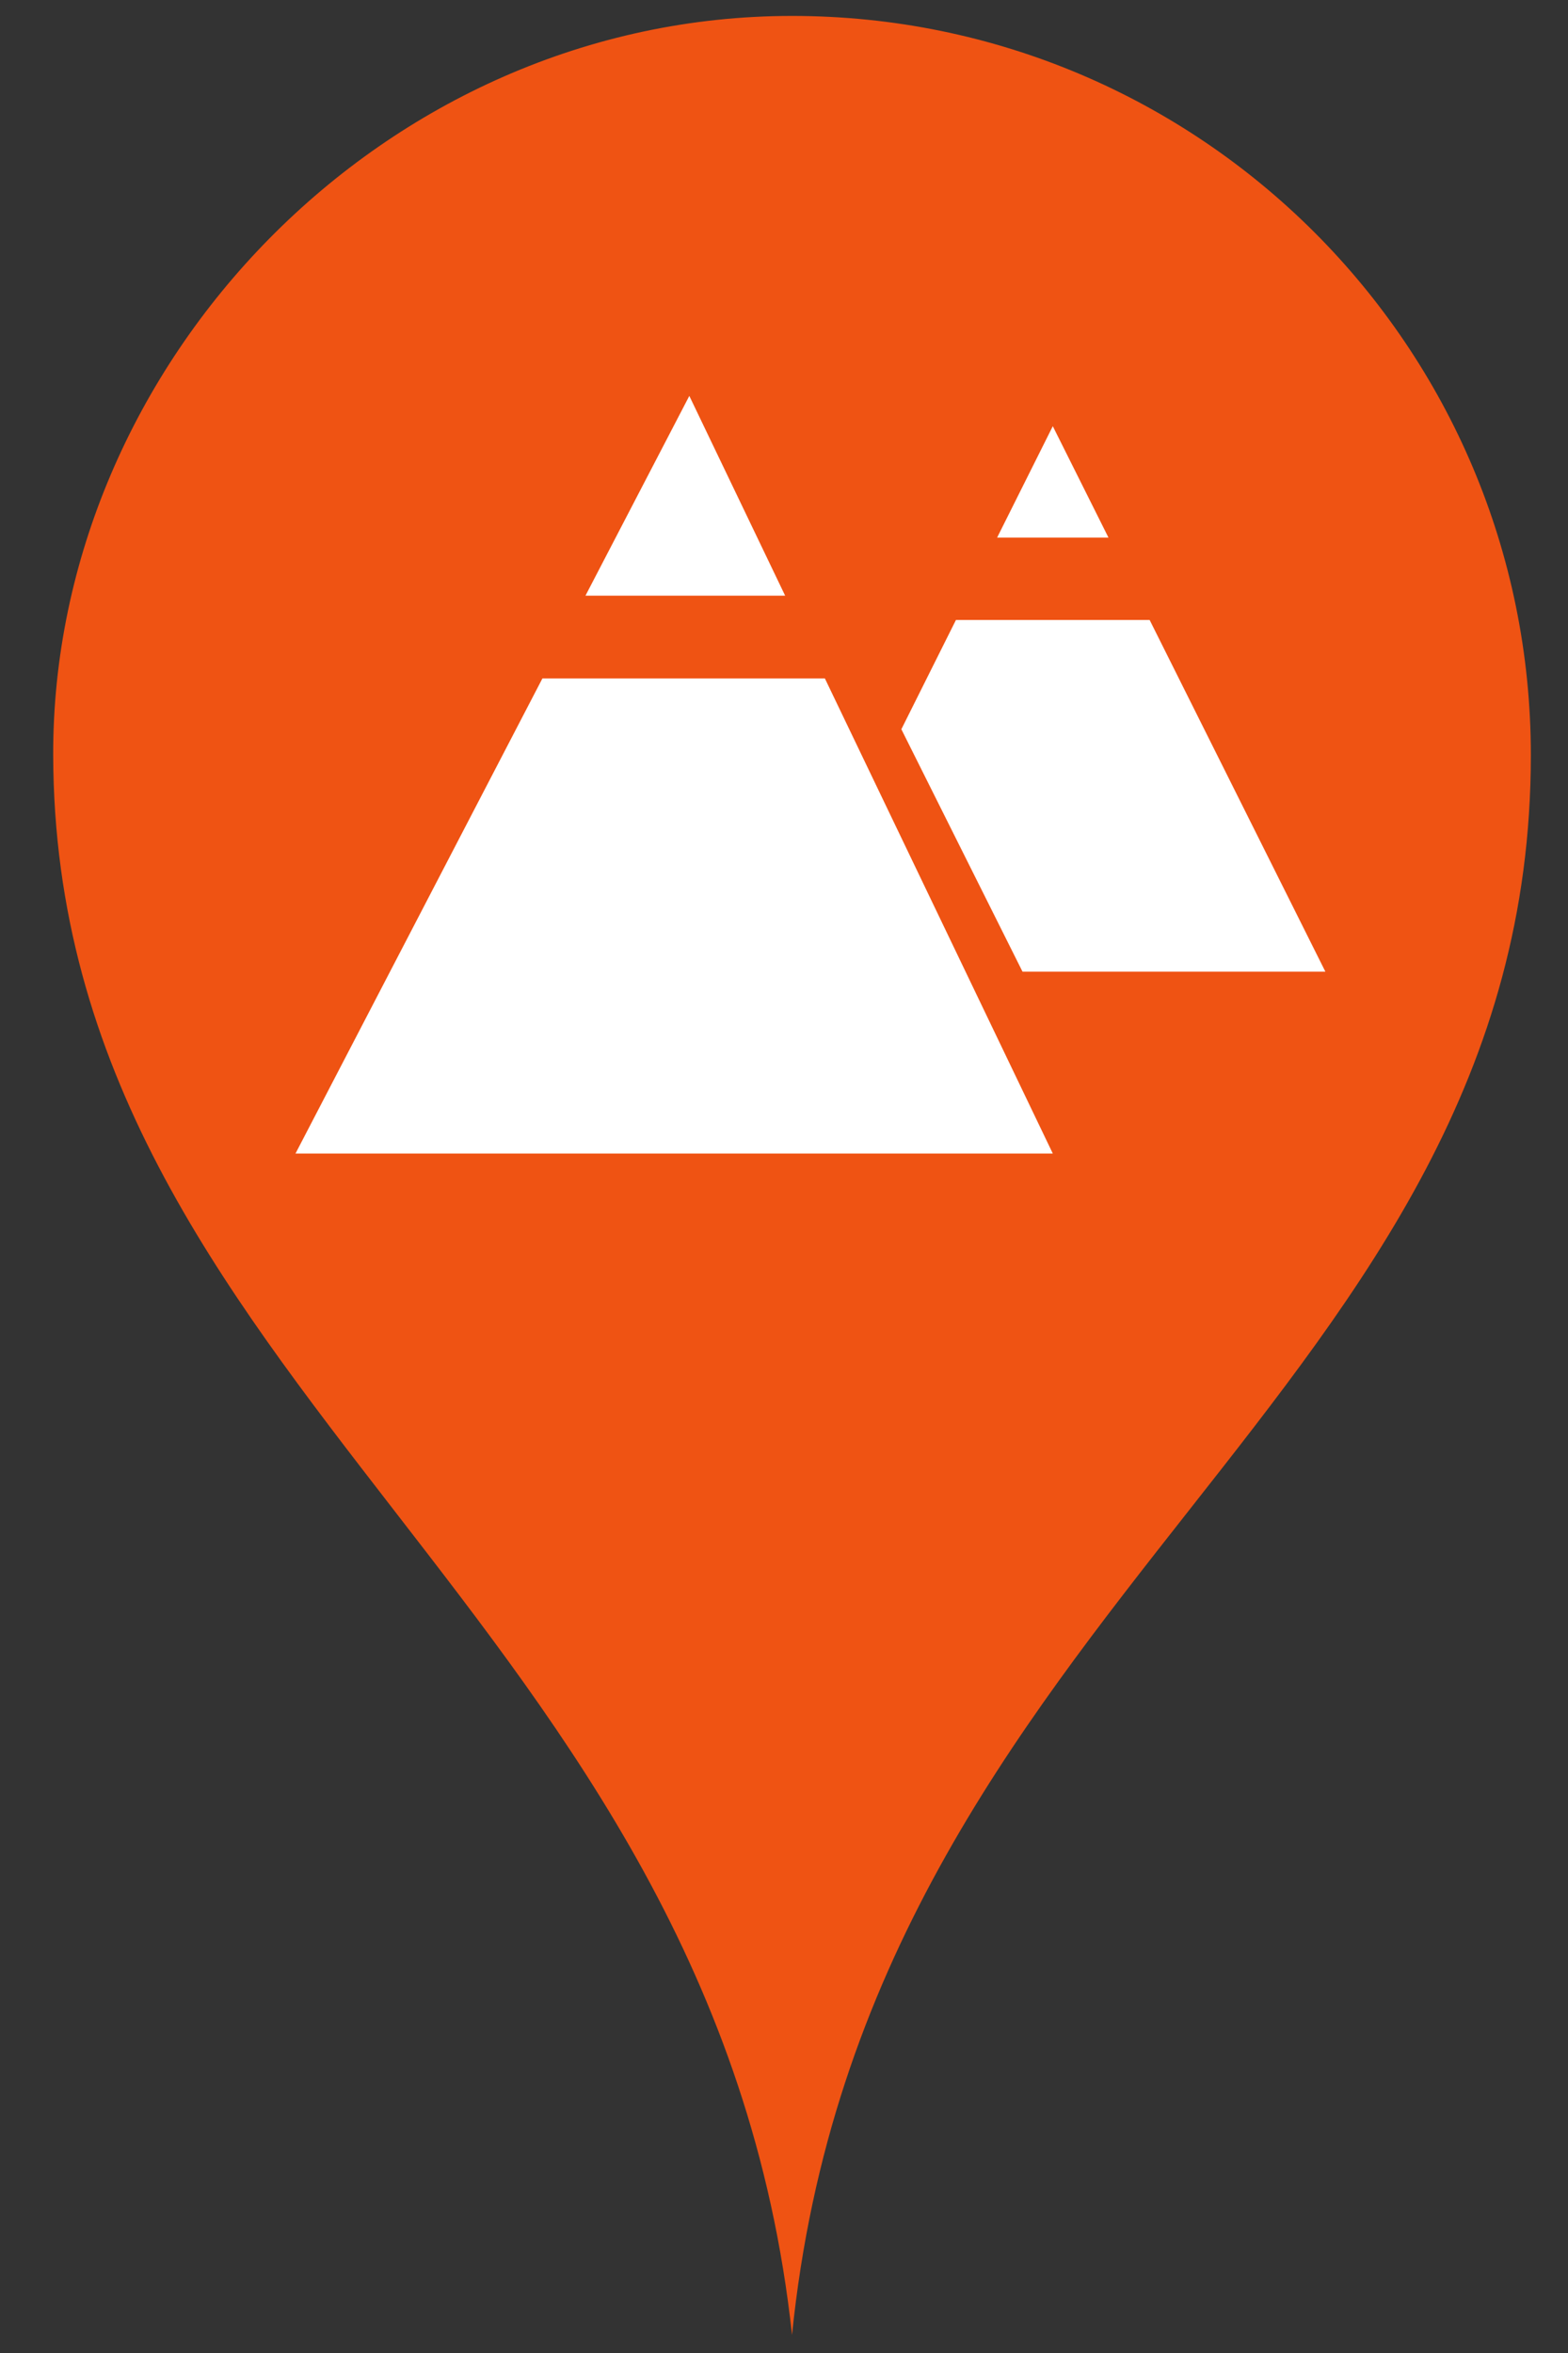
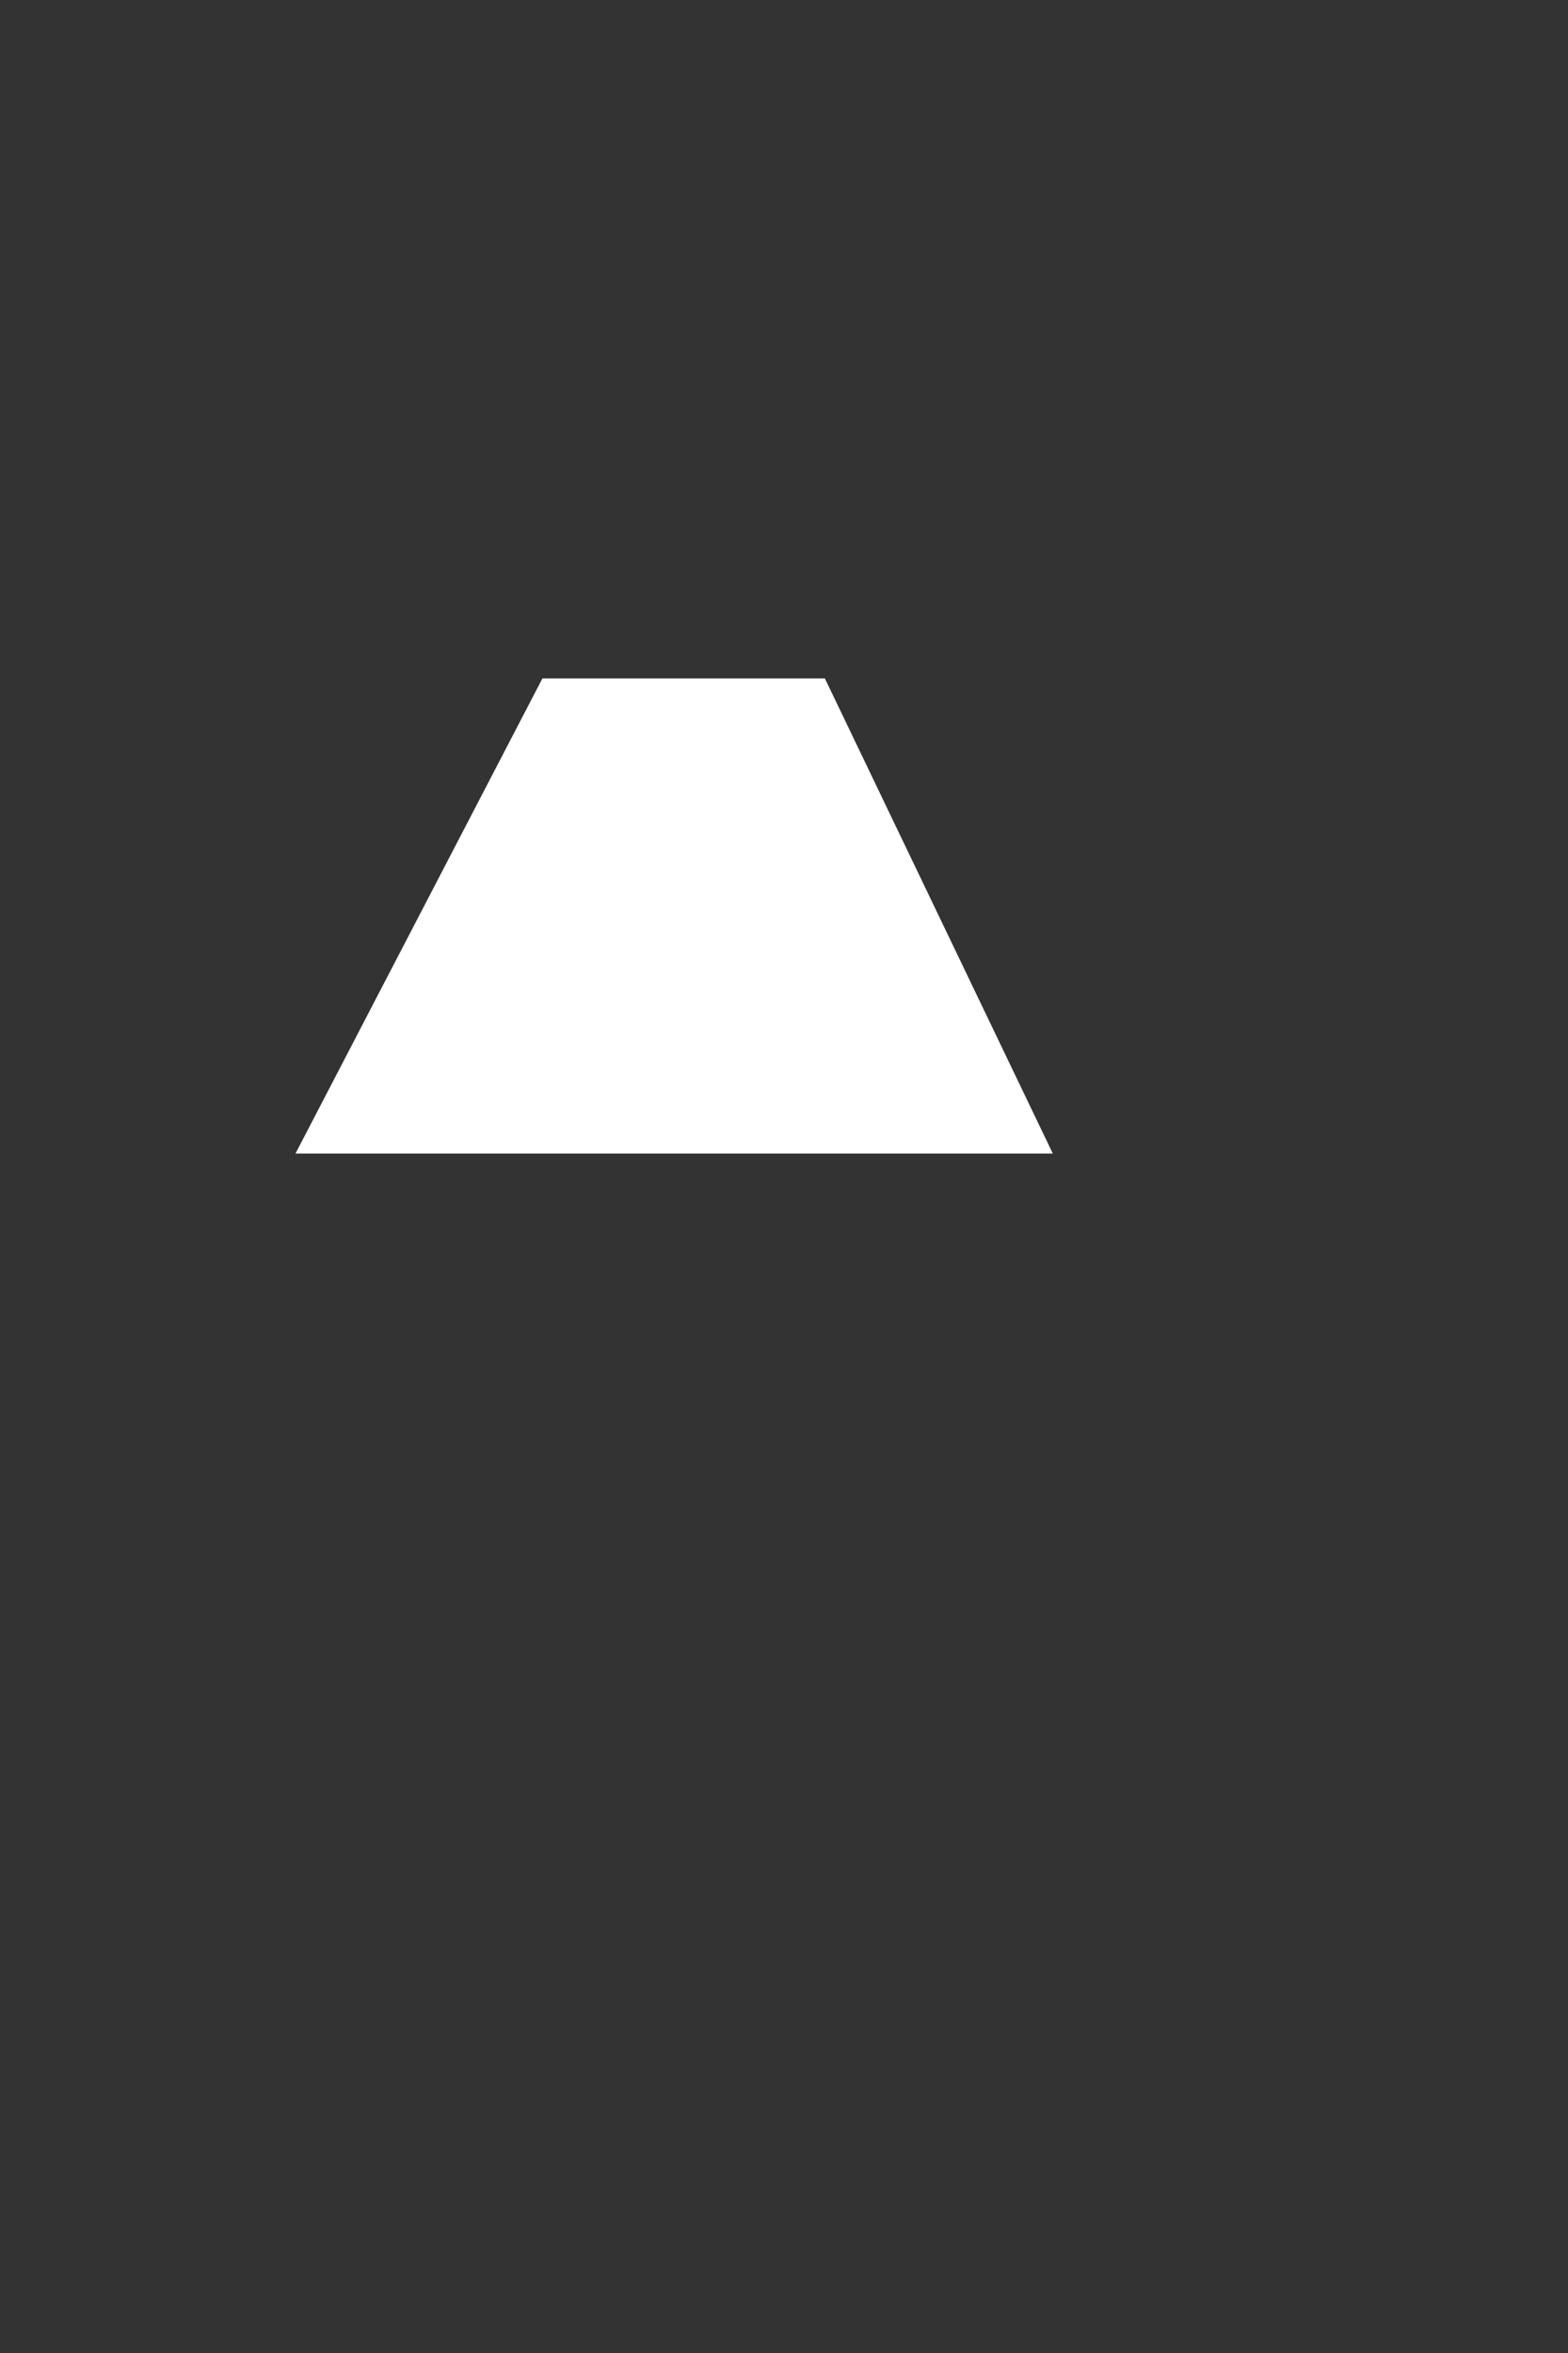
<svg xmlns="http://www.w3.org/2000/svg" width="26" height="39" viewBox="0 0 26 39" fill="none">
  <rect x="0" y="0" width="26" height="39" fill="#333333" stroke="none" />
-   <path d="M13.133 38.7C14.37 26.518 25.384 23.142 25.384 12.515C25.384 5.747 19.9 0.264 13.133 0.264C6.366 0.264 0.867 6.025 0.882 12.515C0.907 22.959 11.835 26.711 13.133 38.7Z" fill="#EF5313" />
  <path d="M4.9 19.119H17.457L13.678 11.245H8.994L4.9 19.119Z" fill="white" />
-   <path d="M16.955 16.105H21.977L19.063 10.276H15.851L14.946 12.087L16.955 16.105Z" fill="white" />
-   <path d="M11.43 6.562L9.708 9.873H13.019L11.43 6.562Z" fill="white" />
-   <path d="M17.457 7.064L16.534 8.91H18.38L17.457 7.064Z" fill="white" />
</svg>